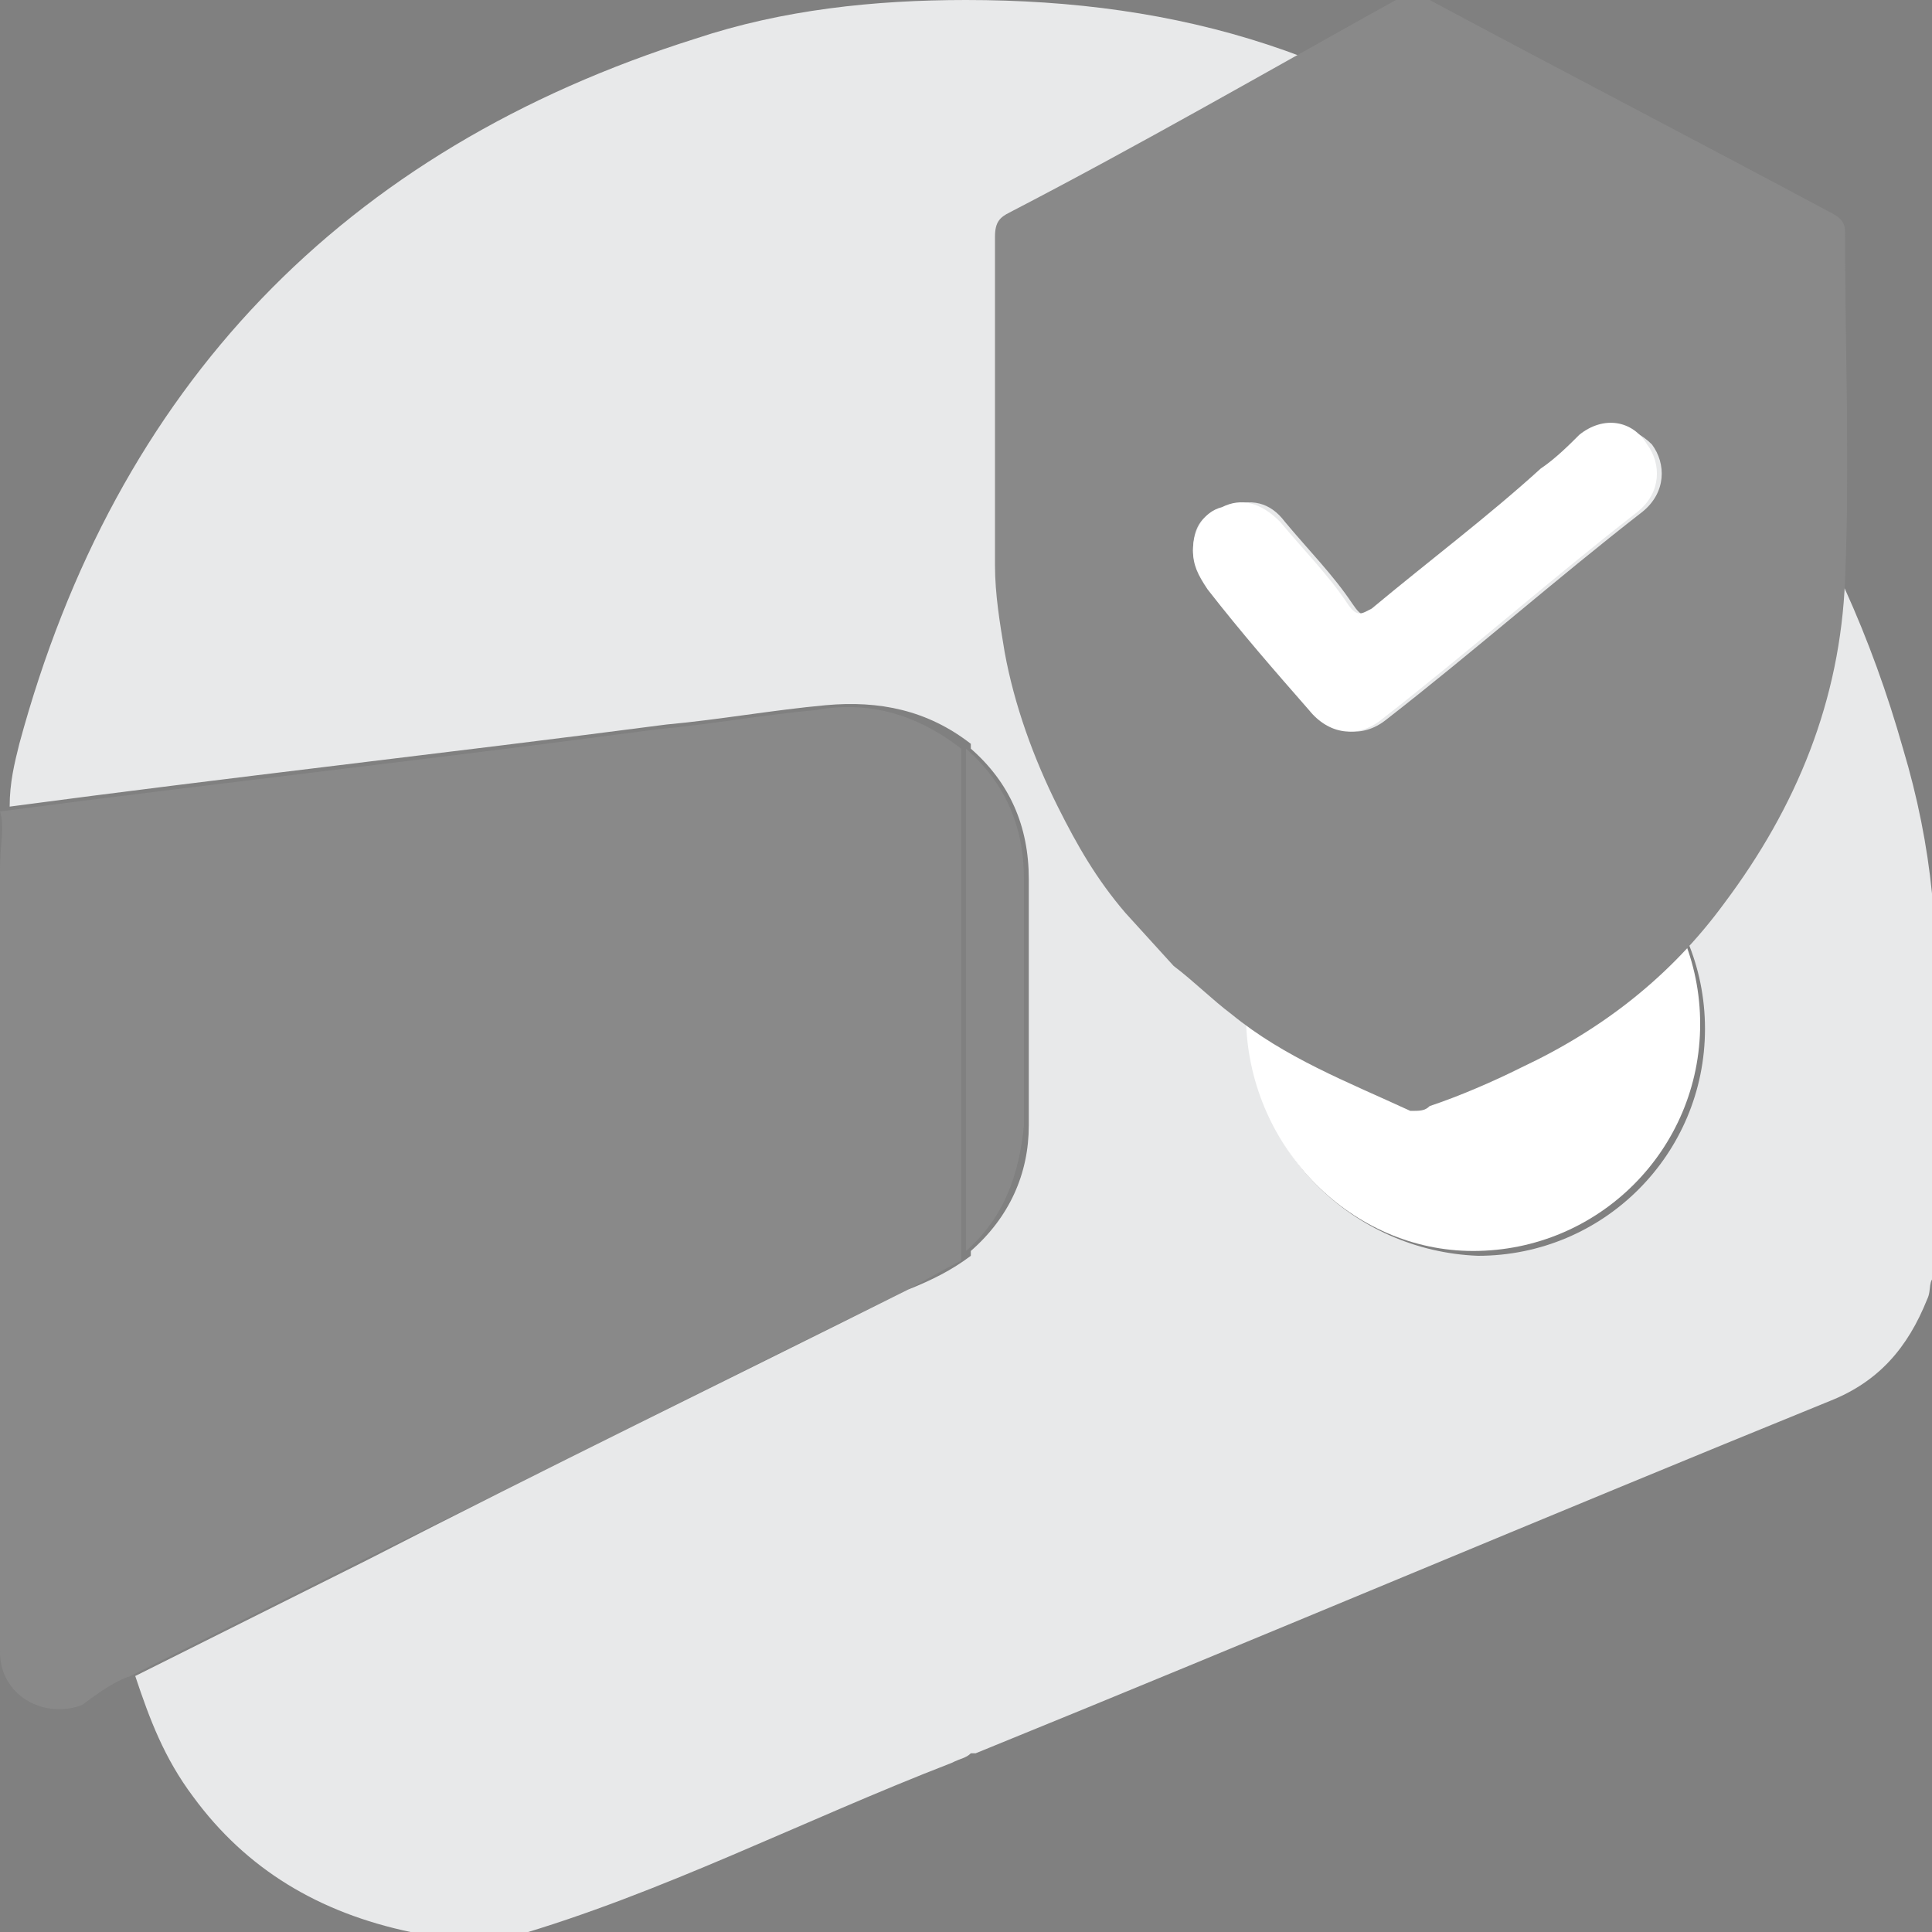
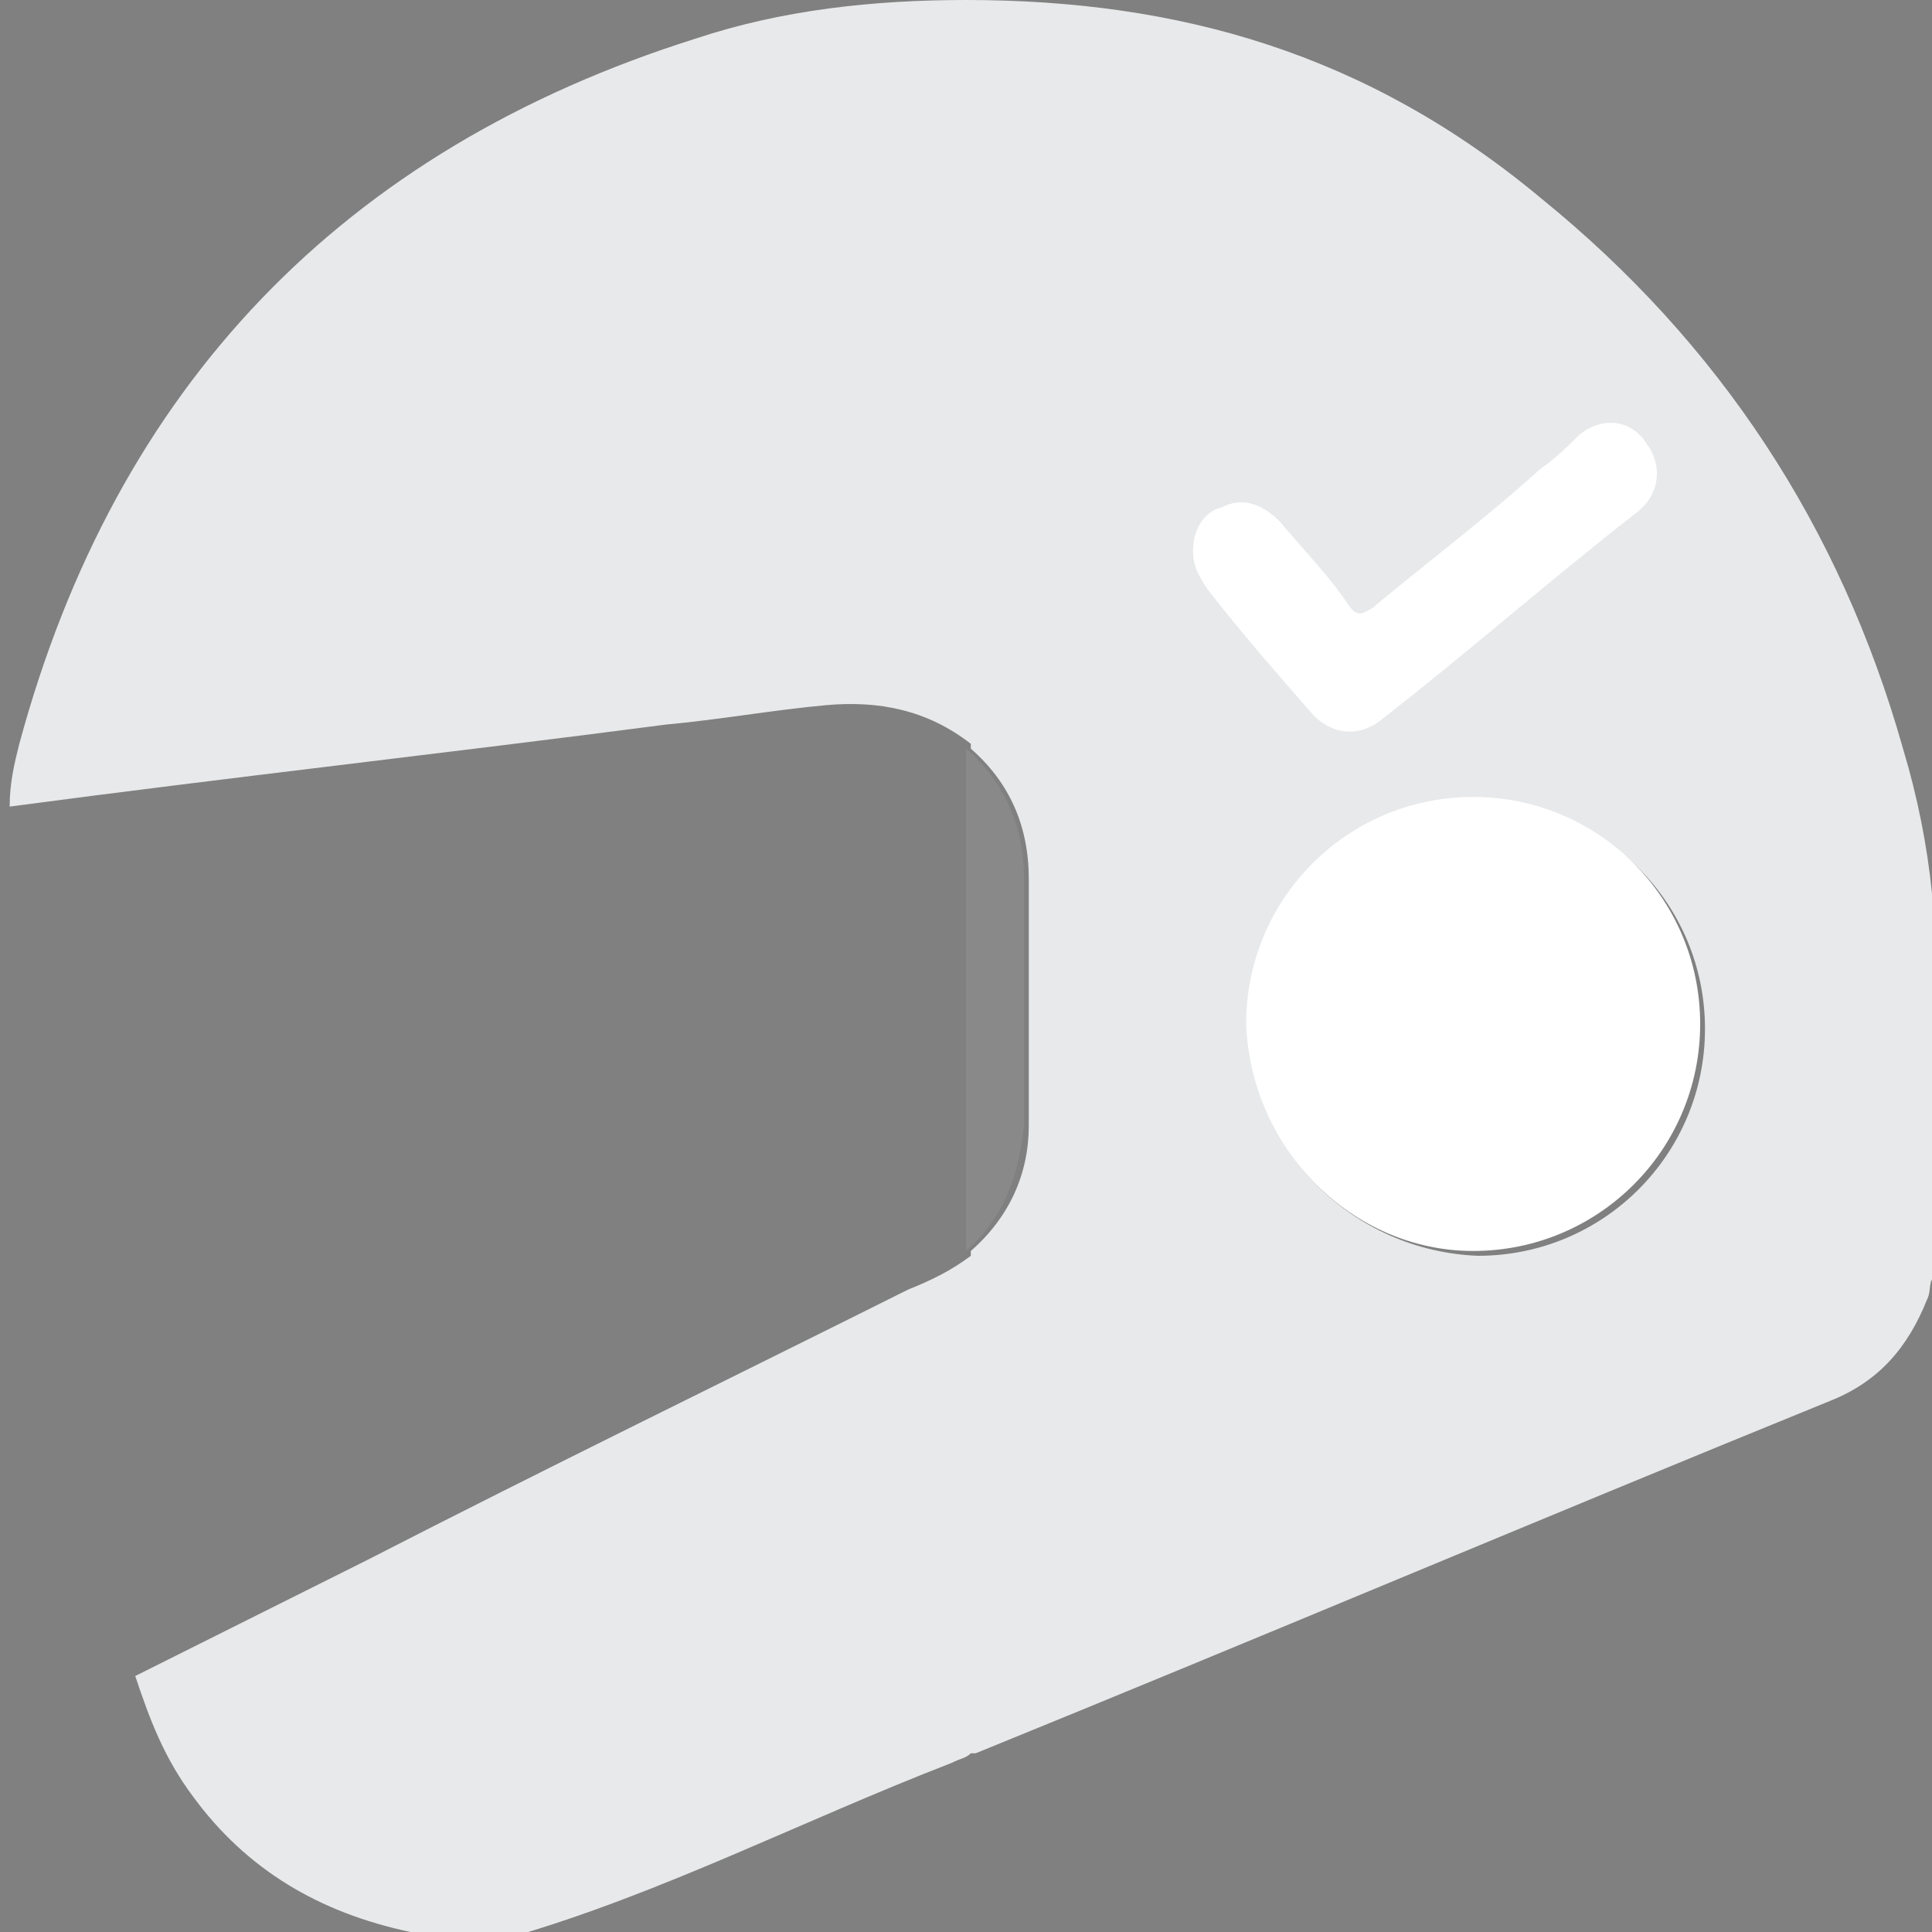
<svg xmlns="http://www.w3.org/2000/svg" version="1.1" id="Capa_1" x="0px" y="0px" width="40px" height="40px" viewBox="0 0 40 40" style="enable-background:new 0 0 40 40;" xml:space="preserve">
  <rect x="0" y="0" width="40" height="40" fill="#808080" stroke="none" />
  <style type="text/css">
	.st0{fill:#898989;}
	.st1{fill:#E8E9EA;}
	.st2{fill:#FFFFFF;}
	.st3{fill:#CFE1F4;}
	.st4{fill:#FEFEFD;}
	.st5{fill:#FEFEFE;}
	.st6{fill:#3C3A41;}
	.st7{fill:#57555B;}
</style>
  <g>
-     <path class="st0" d="M2.7,34.7c1.6-0.8,3.2-1.6,4.8-2.4c3.7-1.8,7.4-3.7,11.1-5.5c0.4-0.2,0.9-0.5,1.3-0.7c0,0,0-0.1,0-0.1   c0-3.5,0-6.9,0-10.4c0,0,0,0,0-0.1c-0.9-0.7-1.9-1-3-0.8c-1.1,0.1-2.2,0.3-3.3,0.4c-4.5,0.6-9,1.1-13.6,1.7C0.1,17.1,0,17.5,0,18   c0,5.3,0,10.5,0,15.8c0,0.1,0,0.2,0,0.4c0,0.9,0.9,1.4,1.7,1.1C2.1,35,2.4,34.8,2.7,34.7z" />
    <path class="st1" d="M7.6,32.3c-1.6,0.8-3.2,1.6-4.8,2.4c0.3,0.9,0.6,1.7,1.2,2.5c1.1,1.5,2.6,2.4,4.5,2.8c0.1,0,0.1,0,0.2,0.1   c0.6,0,1.2,0,1.9,0c3.1-0.9,6-2.4,9.1-3.6c0.2-0.1,0.3-0.1,0.4-0.2c0,0,0.1,0,0.1,0c5.9-2.4,11.8-4.9,17.7-7.3c1-0.4,1.6-1.1,2-2.1   c0.1-0.2,0-0.4,0.2-0.5c0-2.6,0-5.1,0-7.7c-0.1,0-0.1-0.2-0.1-0.2c-0.1-1-0.3-2-0.6-3c-1.3-4.6-3.8-8.4-7.5-11.4   C28.3,1.1,24.4,0,20,0c-1.9,0-3.8,0.2-5.6,0.8C7.1,3.1,2.4,8,0.4,15.4c-0.1,0.4-0.2,0.8-0.2,1.3c4.5-0.6,9-1.1,13.6-1.7   c1.1-0.1,2.2-0.3,3.3-0.4c1.1-0.1,2.1,0.1,3,0.8v0c0,0,0,0,0,0.1c0.8,0.7,1.2,1.6,1.2,2.7c0,1.7,0,3.4,0,5.1c0,1-0.4,1.9-1.2,2.6   c0,0,0,0.1,0,0.1c-0.4,0.3-0.8,0.5-1.3,0.7C15,28.6,11.3,30.4,7.6,32.3z M25.9,21.3c0-2.6,2.1-4.7,4.7-4.7c2.6,0,4.7,2.1,4.7,4.7   c0,2.6-2.1,4.7-4.7,4.7C28,25.9,25.9,23.8,25.9,21.3z" />
    <path class="st2" d="M30.5,25.9c2.6,0,4.7-2.1,4.7-4.7c0-2.6-2.1-4.7-4.7-4.7c-2.6,0-4.7,2.1-4.7,4.7C25.9,23.8,28,25.9,30.5,25.9z   " />
-     <path class="st0" d="M20,15.5c0,3.5,0,6.9,0,10.4c0.8-0.7,1.1-1.6,1.2-2.6c0-1.7,0-3.4,0-5.1C21.2,17.1,20.8,16.2,20,15.5z" />
+     <path class="st0" d="M20,15.5c0,3.5,0,6.9,0,10.4c0.8-0.7,1.1-1.6,1.2-2.6c0-1.7,0-3.4,0-5.1C21.2,17.1,20.8,16.2,20,15.5" />
  </g>
  <g>
-     <path class="st0" d="M23.4,21 M23.3,18.9c-0.6-0.7-1-1.4-1.4-2.2c-0.5-1-0.9-2.1-1.1-3.2c-0.1-0.6-0.2-1.2-0.2-1.8   c0-2.3,0-4.5,0-6.8c0-0.3,0.1-0.4,0.3-0.5c2.7-1.4,5.3-2.9,8-4.4c0.2-0.1,0.4-0.1,0.7,0c2.8,1.5,5.5,2.9,8.3,4.4   c0.2,0.1,0.3,0.2,0.3,0.4c0,2.4,0.1,4.8,0,7.2c-0.1,2.5-1,4.7-2.5,6.7c-1.1,1.5-2.5,2.6-4.2,3.4c-0.6,0.3-1.3,0.6-1.9,0.8   c-0.1,0.1-0.2,0.1-0.4,0.1c-1.3-0.6-2.6-1.1-3.7-2c-0.4-0.3-0.8-0.7-1.2-1 M24.7,11.4c0,0.3,0.2,0.6,0.4,0.8   c0.7,0.8,1.4,1.6,2.1,2.5c0.4,0.5,1,0.6,1.5,0.2c1.8-1.4,3.5-2.9,5.3-4.3c0.5-0.4,0.5-1,0.2-1.4c-0.4-0.4-1-0.5-1.4-0.2   c-0.3,0.2-0.6,0.5-0.8,0.7c-1.2,1-2.4,1.9-3.5,2.9c-0.2,0.2-0.3,0.2-0.5-0.1c-0.4-0.6-0.9-1.1-1.4-1.7c-0.3-0.4-0.7-0.5-1.2-0.3   C24.9,10.6,24.7,10.9,24.7,11.4z" />
-     <path class="st3" d="M34,33.7C34,33.7,34,33.7,34,33.7C34,33.7,34,33.7,34,33.7z" />
    <path class="st2" d="M24.7,11.4c0-0.4,0.2-0.8,0.6-0.9c0.4-0.2,0.8-0.1,1.2,0.3c0.5,0.6,1,1.1,1.4,1.7c0.2,0.3,0.3,0.2,0.5,0.1   c1.2-1,2.4-1.9,3.5-2.9c0.3-0.2,0.6-0.5,0.8-0.7c0.5-0.4,1.1-0.3,1.4,0.2c0.3,0.4,0.3,1-0.2,1.4c-1.8,1.4-3.5,2.9-5.3,4.3   c-0.5,0.4-1.1,0.3-1.5-0.2c-0.7-0.8-1.4-1.6-2.1-2.5C24.8,11.9,24.7,11.7,24.7,11.4z" />
  </g>
  <path class="st4" d="M-145.8-132.3c-0.1-1-0.3-2-0.6-3c-4.9-18-16.2-29.7-33.9-35.2c-4.4-1.4-8.9-2-13.4-2  c-10.5-0.1-20.2,2.7-28.5,9.3c-9,7.2-15.1,16.4-18.2,27.5c-0.7,2.4-1.1,4.8-1.4,7.3c0,0.2,0.1,0.5-0.2,0.6c0-14.7,0-29.4,0-44.2  c0-0.6,0.1-0.8,0.8-0.8c31.8,0,63.6,0,95.4,0" />
  <path class="st4" d="M-145.9-75.9c-6.8,0-13.5,0-20.3,0c0.1-0.2,0.2-0.2,0.4-0.2c4.5-0.8,8.1-3,10.9-6.7c1.4-1.8,2.1-3.9,2.9-6  c0.8,0.4,1.6,0.8,2.5,1.2c2,0.9,4-0.3,4.1-2.5" />
  <path class="st5" d="M-242.1-109.3c0.3,0.4,0.3,0.9,0.5,1.3c0.9,2.4,2.5,4.2,4.8,5.1c14.3,5.9,28.6,11.8,42.9,17.7  c0.1,0,0.1,0,0.2,0c0.4,0.2,0.7,0.4,1.1,0.5c7.3,2.8,14.4,6.4,22,8.7c-23.5,0-47,0-70.5,0c-0.6,0-0.8-0.1-0.8-0.8  C-242.1-87.6-242.1-98.4-242.1-109.3z" />
  <path class="st6" d="M-145.5-90.1c-0.1,2.2-2.1,3.5-4.1,2.5c-0.8-0.4-1.6-0.8-2.5-1.2c-3.9-2-7.8-3.9-11.7-5.9  c-9-4.5-17.9-8.9-26.9-13.4c-1.1-0.5-2.1-1.1-3.1-1.8c0-0.1,0-0.2-0.1-0.2c0-8.4,0-16.8,0-25.2c0-0.1,0-0.1,0-0.2  c2.1-1.8,4.5-2.4,7.2-2c2.6,0.3,5.3,0.7,7.9,1c10.9,1.4,21.9,2.7,32.8,4.1" />
  <path class="st7" d="M-219.3-109.9c-6.2,0-11.3-5.1-11.3-11.4c0-6.2,5.1-11.3,11.3-11.3c6.2,0,11.3,5.1,11.3,11.4  C-208-115-213.1-109.9-219.3-109.9z" />
  <path class="st7" d="M-193.8-135.2c0,8.4,0,16.8,0,25.2c-1.9-1.7-2.8-3.8-2.8-6.3c0-4.1,0-8.3,0-12.4  C-196.6-131.3-195.7-133.5-193.8-135.2z" />
</svg>